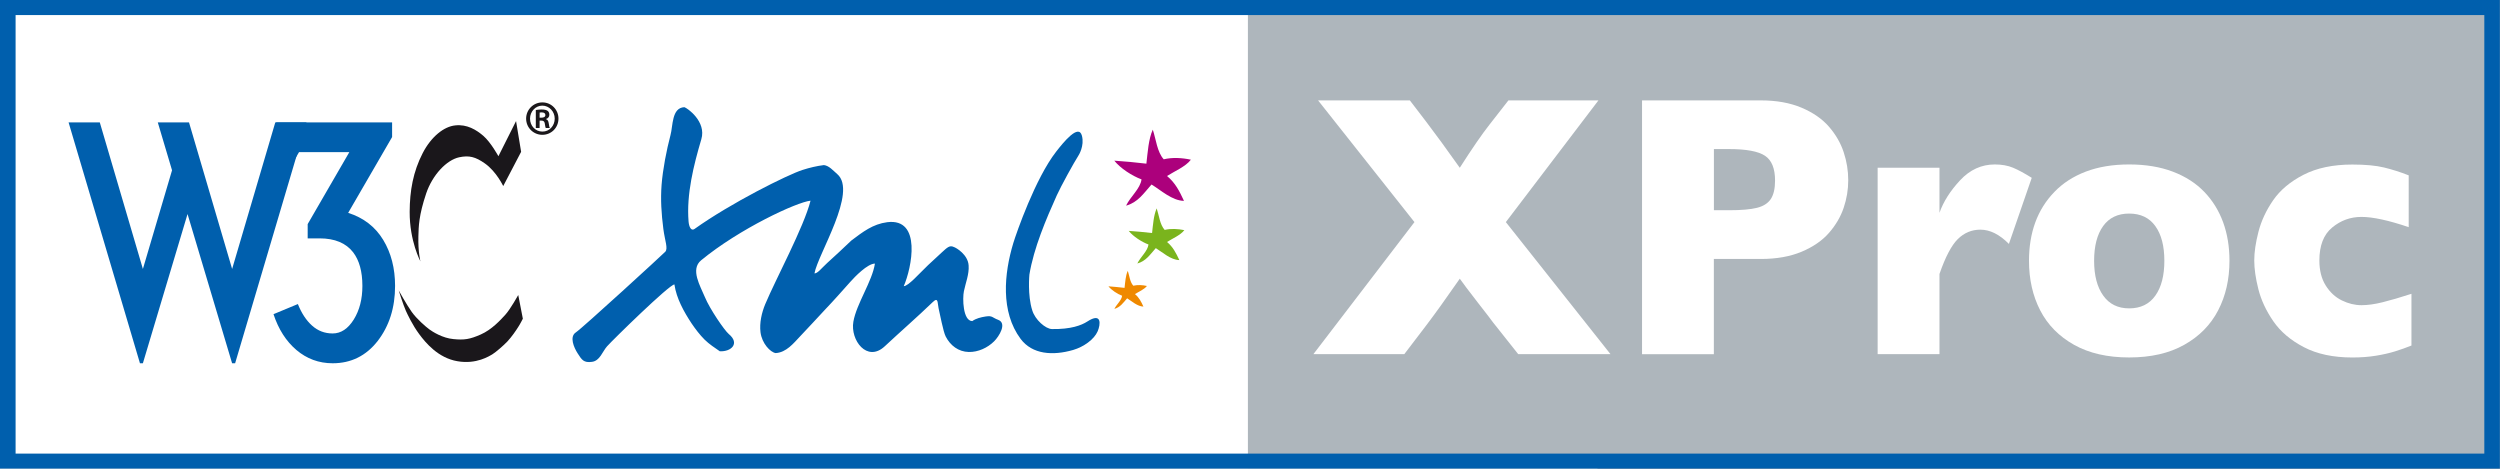
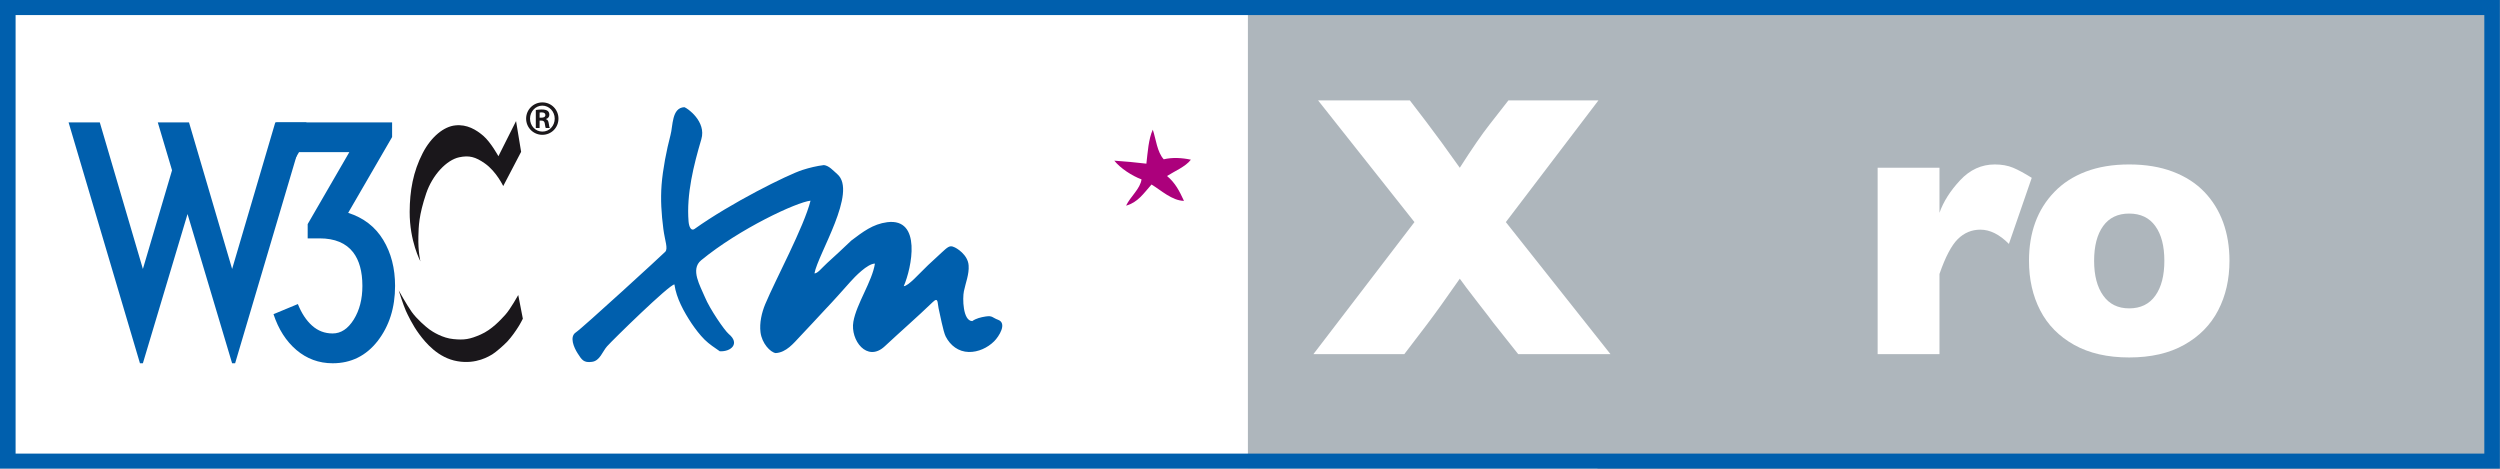
<svg xmlns="http://www.w3.org/2000/svg" version="1.1" id="Calque_1" x="0px" y="0px" width="80.01px" height="14.998px" viewBox="0 0 80.01 14.998" enable-background="new 0 0 80.01 14.998" xml:space="preserve">
  <rect x="0" y="0" width="80.01" height="14.998" fill="#808080" stroke="none" />
  <rect x="0" fill="#FFFFFF" width="51.125" height="15.031" />
  <rect x="39.938" fill="#AEB6BC" width="40.062" height="14.983" />
  <path fill="#005FAD" d="M0,14.998V0h80.005v14.756v0.242H0L0,14.998z M0.499,14.517h79.009V0.482H0.499V14.517L0.499,14.517z" />
  <g>
    <path fill="#AC007C" d="M36.689,5.238c0.041-0.352,0.067-0.789,0.205-1.088c0.104,0.313,0.138,0.715,0.35,0.948   c0.275-0.065,0.584-0.049,0.869,0.013c-0.17,0.225-0.541,0.377-0.763,0.522c0.267,0.223,0.397,0.484,0.542,0.796   c-0.386-0.008-0.738-0.344-1.039-0.524c-0.257,0.29-0.437,0.572-0.814,0.677c0.137-0.291,0.455-0.54,0.494-0.841   c-0.301-0.112-0.676-0.354-0.871-0.599C35.973,5.161,36.379,5.201,36.689,5.238" />
-     <path fill="#7AB41D" d="M36.871,7.458c0.029-0.255,0.049-0.57,0.148-0.789c0.076,0.228,0.101,0.519,0.255,0.689   c0.2-0.048,0.424-0.034,0.63,0.007c-0.125,0.164-0.393,0.274-0.554,0.379c0.192,0.162,0.288,0.354,0.394,0.58   c-0.279-0.007-0.537-0.25-0.754-0.383c-0.188,0.212-0.317,0.416-0.591,0.492c0.099-0.209,0.33-0.394,0.357-0.608   c-0.218-0.083-0.489-0.256-0.633-0.436C36.351,7.402,36.646,7.433,36.871,7.458" />
-     <path fill="#EF8900" d="M35.99,9.213c0.021-0.178,0.033-0.396,0.104-0.545c0.052,0.157,0.067,0.356,0.176,0.476   c0.139-0.033,0.292-0.024,0.436,0.008c-0.085,0.111-0.271,0.188-0.383,0.26c0.134,0.111,0.2,0.245,0.271,0.4   C36.4,9.806,36.223,9.64,36.073,9.547c-0.128,0.146-0.22,0.287-0.409,0.339c0.068-0.143,0.229-0.269,0.248-0.421   c-0.149-0.056-0.338-0.178-0.438-0.302C35.631,9.175,35.834,9.194,35.99,9.213" />
    <path fill="#005FAD" d="M21.584,9.103c-0.16,0-1.969,1.771-2.154,1.979c-0.148,0.163-0.229,0.465-0.482,0.498   c-0.269,0.038-0.329-0.066-0.46-0.27c-0.123-0.191-0.271-0.535-0.056-0.674c0.206-0.135,2.769-2.484,2.856-2.576   c0.102-0.101-0.009-0.354-0.058-0.733c-0.062-0.487-0.093-0.936-0.056-1.417c0.039-0.495,0.158-1.107,0.285-1.588   c0.081-0.294,0.035-0.874,0.443-0.892c0.084,0.02,0.715,0.456,0.543,1.028c-0.244,0.825-0.479,1.758-0.408,2.63   c0.014,0.17,0.082,0.317,0.19,0.24c1.164-0.832,2.988-1.74,3.456-1.889c0.223-0.072,0.453-0.127,0.686-0.156   c0.166,0.02,0.295,0.176,0.426,0.288c0.66,0.565-0.62,2.562-0.729,3.179c0.104,0,0.214-0.155,0.409-0.335   c0.21-0.188,0.531-0.487,0.771-0.717c0.366-0.275,0.686-0.527,1.149-0.587c1.114-0.141,0.783,1.466,0.529,2.047   c0.146,0,0.497-0.405,0.777-0.672C29.844,8.353,30,8.211,30.143,8.077c0.169-0.154,0.249-0.236,0.378-0.174   C30.606,7.928,30.979,8.151,31,8.497c0.02,0.277-0.096,0.554-0.151,0.822c-0.048,0.224-0.035,0.953,0.268,0.957   c0.119-0.086,0.277-0.123,0.42-0.146c0.229-0.038,0.217,0.036,0.406,0.105c0.297,0.109,0.03,0.533-0.127,0.688   c-0.21,0.208-0.51,0.348-0.811,0.342c-0.33-0.007-0.591-0.207-0.738-0.494c-0.082-0.156-0.187-0.736-0.229-0.906   c-0.039-0.17-0.004-0.371-0.183-0.2c-0.505,0.487-1.026,0.938-1.541,1.419c-0.565,0.525-1.106-0.198-1.003-0.788   c0.101-0.579,0.602-1.288,0.69-1.86c-0.236,0-0.643,0.42-0.793,0.59c-0.248,0.278-0.521,0.588-0.801,0.881   c-0.28,0.296-0.521,0.568-0.804,0.861c-0.202,0.213-0.438,0.514-0.78,0.532c-0.169-0.026-0.439-0.308-0.484-0.666   c-0.037-0.299,0.038-0.628,0.152-0.901c0.332-0.795,1.236-2.464,1.449-3.31c-0.435,0.043-2.271,0.895-3.502,1.908   c-0.353,0.29-0.026,0.823,0.121,1.178c0.156,0.378,0.624,1.063,0.764,1.181c0.367,0.304,0.074,0.572-0.287,0.552   c-0.155-0.108-0.341-0.228-0.486-0.372c-0.155-0.155-0.291-0.334-0.416-0.518C21.888,9.979,21.648,9.55,21.584,9.103" />
-     <path fill="#005FAD" d="M34.625,4.341c-0.103-0.386-0.583,0.202-0.824,0.513c-0.666,0.855-1.271,2.598-1.37,2.922   c-0.298,0.983-0.412,2.202,0.231,3.067c0.375,0.504,1.036,0.545,1.684,0.357c0.334-0.098,0.669-0.334,0.783-0.596   c0.094-0.217,0.143-0.623-0.334-0.312c-0.185,0.119-0.522,0.249-1.129,0.239c-0.205-0.005-0.537-0.296-0.629-0.597   c-0.157-0.488-0.092-1.147-0.092-1.147c0.14-0.849,0.533-1.771,0.878-2.538c0.134-0.295,0.542-1.037,0.694-1.275   C34.518,4.975,34.714,4.668,34.625,4.341z" />
  </g>
  <g>
    <path fill="#1A171B" d="M16.516,3.875l0.162,0.984l-0.573,1.096c0,0-0.219-0.465-0.585-0.723c-0.308-0.217-0.509-0.264-0.822-0.199   c-0.402,0.084-0.858,0.563-1.059,1.159c-0.238,0.709-0.24,1.054-0.249,1.37c-0.014,0.505,0.066,0.804,0.066,0.804   s-0.348-0.642-0.345-1.585c0.003-0.672,0.108-1.283,0.419-1.885c0.275-0.529,0.682-0.848,1.041-0.883   c0.374-0.041,0.67,0.139,0.897,0.334C15.708,4.553,15.951,5,15.951,5L16.516,3.875z" />
    <path fill="#1A171B" d="M16.586,9.442c0,0-0.252,0.453-0.41,0.627c-0.157,0.174-0.439,0.481-0.788,0.635   c-0.349,0.154-0.531,0.184-0.878,0.148c-0.344-0.031-0.663-0.232-0.774-0.314c-0.111-0.083-0.398-0.328-0.56-0.557   c-0.163-0.229-0.416-0.687-0.416-0.687s0.142,0.457,0.229,0.652c0.051,0.11,0.207,0.452,0.43,0.751   c0.205,0.277,0.605,0.758,1.218,0.863c0.61,0.108,1.03-0.166,1.134-0.23c0.104-0.066,0.32-0.251,0.462-0.396   c0.145-0.156,0.28-0.354,0.354-0.472c0.058-0.087,0.146-0.262,0.146-0.262L16.586,9.442z" />
  </g>
  <g>
    <g>
      <path fill="#005FAD" d="M6.049,3.918l1.38,4.69l1.381-4.69h0.998l-2.283,7.708H7.428L6.002,6.85l-1.429,4.776H4.479L2.195,3.918    h0.999l1.379,4.69L5.506,5.45L5.05,3.918H6.049z" />
      <path fill="#005FAD" d="M12.644,9.151c0,0.697-0.187,1.283-0.557,1.762c-0.371,0.475-0.852,0.713-1.441,0.713    c-0.443,0-0.829-0.145-1.16-0.425c-0.331-0.282-0.573-0.663-0.733-1.146l0.78-0.324c0.116,0.291,0.266,0.521,0.452,0.688    c0.188,0.17,0.408,0.253,0.661,0.253c0.267,0,0.491-0.15,0.677-0.447c0.184-0.298,0.275-0.654,0.275-1.074    c0-0.463-0.101-0.821-0.295-1.075c-0.229-0.297-0.589-0.447-1.076-0.447h-0.38V7.172l1.333-2.303H9.57L9.124,5.633H8.839V3.918    h3.71v0.468l-1.406,2.426c0.492,0.157,0.867,0.446,1.121,0.865C12.518,8.097,12.644,8.587,12.644,9.151z" />
    </g>
  </g>
  <g>
    <path fill="#1A171B" d="M17.36,3.277c0.285,0,0.513,0.232,0.513,0.519c0,0.29-0.228,0.519-0.516,0.519   c-0.285,0-0.519-0.229-0.519-0.519c0-0.286,0.232-0.519,0.519-0.519H17.36z M17.355,3.381c-0.217,0-0.392,0.188-0.392,0.416   c0,0.232,0.175,0.414,0.394,0.414c0.221,0.004,0.396-0.182,0.396-0.414c0-0.229-0.176-0.416-0.396-0.416H17.355z M17.269,4.097   h-0.121V3.521c0.045-0.006,0.097-0.017,0.184-0.017c0.1,0,0.159,0.017,0.198,0.047c0.031,0.025,0.051,0.065,0.051,0.124   c0,0.069-0.049,0.118-0.109,0.133v0.006c0.05,0.009,0.08,0.055,0.091,0.14c0.012,0.091,0.022,0.124,0.033,0.143h-0.128   c-0.014-0.021-0.022-0.072-0.034-0.151c-0.011-0.061-0.045-0.086-0.107-0.086H17.27L17.269,4.097L17.269,4.097z M17.269,3.766   h0.059c0.071,0,0.126-0.023,0.126-0.084c0-0.049-0.034-0.085-0.117-0.085c-0.03,0-0.051,0-0.066,0.004L17.269,3.766L17.269,3.766z" />
  </g>
  <g enable-background="new    ">
    <path fill="#FFFFFF" d="M51.542,11.334h-2.953l-0.809-1.02c-0.025-0.039-0.185-0.247-0.479-0.624   c-0.293-0.377-0.486-0.634-0.582-0.771c-0.439,0.633-0.799,1.133-1.078,1.5l-0.697,0.914h-2.909l3.233-4.225l-3.085-3.896h2.937   l0.521,0.68c0.301,0.395,0.66,0.887,1.078,1.477c0.399-0.625,0.719-1.088,0.957-1.389l0.6-0.768h2.881l-2.964,3.896L51.542,11.334z   " />
-     <path fill="#FFFFFF" d="M59.151,5.768c0,0.301-0.049,0.595-0.146,0.882s-0.254,0.555-0.47,0.803   c-0.217,0.248-0.509,0.449-0.877,0.604c-0.369,0.154-0.803,0.231-1.301,0.231h-1.507v3.047h-2.298V3.213h3.805   c0.498,0,0.932,0.078,1.301,0.234c0.368,0.156,0.66,0.359,0.877,0.609c0.216,0.25,0.373,0.521,0.47,0.814   S59.151,5.463,59.151,5.768z M56.809,5.779c0-0.387-0.107-0.651-0.322-0.794s-0.598-0.214-1.152-0.214h-0.483v1.957h0.495   c0.381,0,0.674-0.025,0.88-0.076c0.205-0.051,0.354-0.145,0.445-0.281C56.762,6.234,56.809,6.037,56.809,5.779z" />
    <path fill="#FFFFFF" d="M65.024,5.691l-0.731,2.115C63.992,7.502,63.688,7.35,63.38,7.35c-0.278,0-0.52,0.101-0.723,0.302   s-0.398,0.573-0.586,1.116v2.566h-1.979V5.369h1.979v1.441c0.125-0.355,0.345-0.702,0.66-1.04c0.314-0.338,0.686-0.507,1.11-0.507   c0.224,0,0.419,0.035,0.586,0.105S64.793,5.547,65.024,5.691z" />
    <path fill="#FFFFFF" d="M71.352,8.346c0,0.594-0.121,1.123-0.363,1.588s-0.604,0.832-1.086,1.102   c-0.481,0.27-1.068,0.404-1.762,0.404s-1.28-0.135-1.762-0.404c-0.482-0.27-0.844-0.637-1.084-1.102s-0.359-0.994-0.359-1.588   c0-0.449,0.066-0.857,0.2-1.225s0.337-0.692,0.61-0.976s0.609-0.501,1.009-0.653s0.861-0.229,1.386-0.229   c0.527,0,0.994,0.077,1.399,0.231s0.74,0.37,1.006,0.647c0.267,0.277,0.467,0.602,0.603,0.973   C71.284,7.486,71.352,7.896,71.352,8.346z M69.268,8.346c0-0.473-0.096-0.843-0.289-1.11c-0.191-0.268-0.472-0.401-0.838-0.401   c-0.363,0-0.641,0.134-0.833,0.401s-0.288,0.638-0.288,1.11c0,0.469,0.096,0.84,0.291,1.113c0.193,0.273,0.471,0.41,0.83,0.41   c0.366,0,0.646-0.136,0.838-0.407C69.173,9.19,69.268,8.818,69.268,8.346z" />
-     <path fill="#FFFFFF" d="M77.175,11.059c-0.164,0.066-0.338,0.128-0.521,0.185s-0.39,0.104-0.619,0.141   c-0.229,0.037-0.479,0.056-0.75,0.056c-0.612,0-1.13-0.11-1.553-0.331c-0.424-0.221-0.75-0.498-0.979-0.832   s-0.388-0.675-0.476-1.022s-0.132-0.654-0.132-0.92s0.045-0.572,0.135-0.92s0.246-0.684,0.47-1.008s0.547-0.596,0.971-0.814   s0.945-0.328,1.564-0.328c0.414,0,0.752,0.031,1.012,0.094s0.523,0.146,0.791,0.252v1.658c-0.645-0.219-1.148-0.328-1.512-0.328   c-0.352,0-0.664,0.113-0.938,0.34s-0.409,0.578-0.409,1.055c0,0.316,0.067,0.583,0.203,0.8s0.308,0.376,0.517,0.478   s0.418,0.152,0.627,0.152c0.198,0,0.424-0.031,0.677-0.094s0.561-0.152,0.923-0.27V11.059z" />
  </g>
</svg>